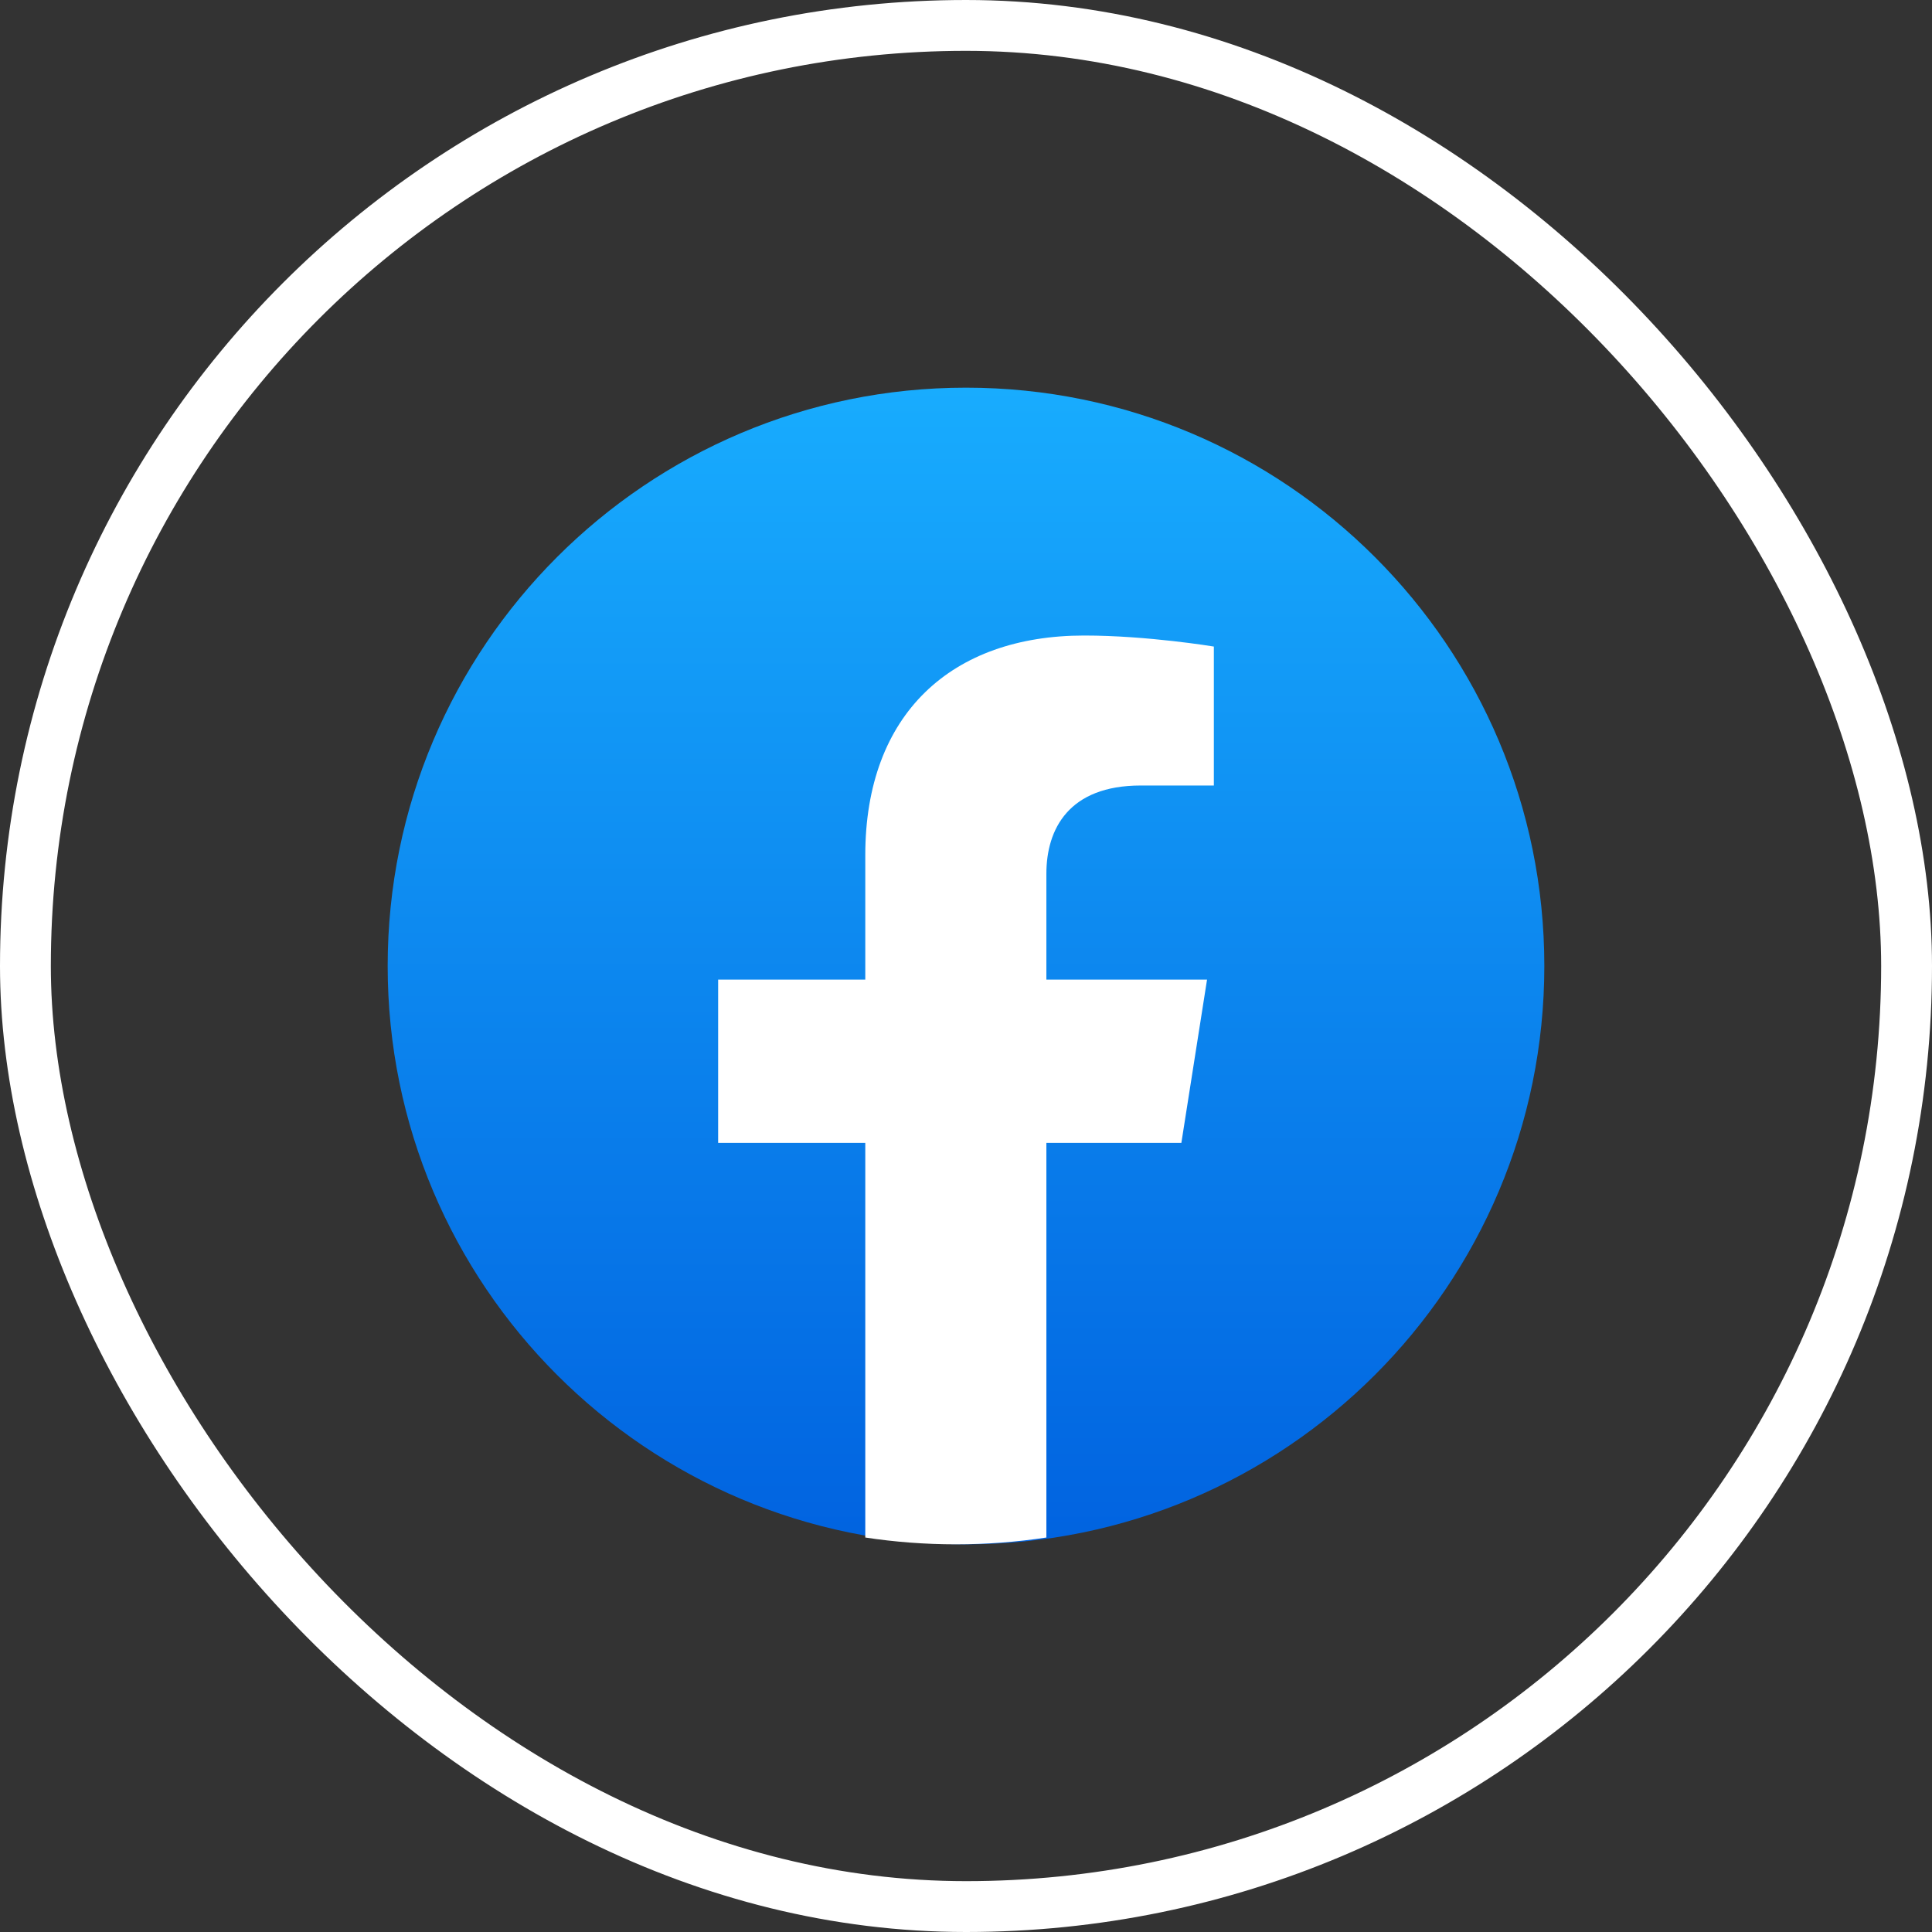
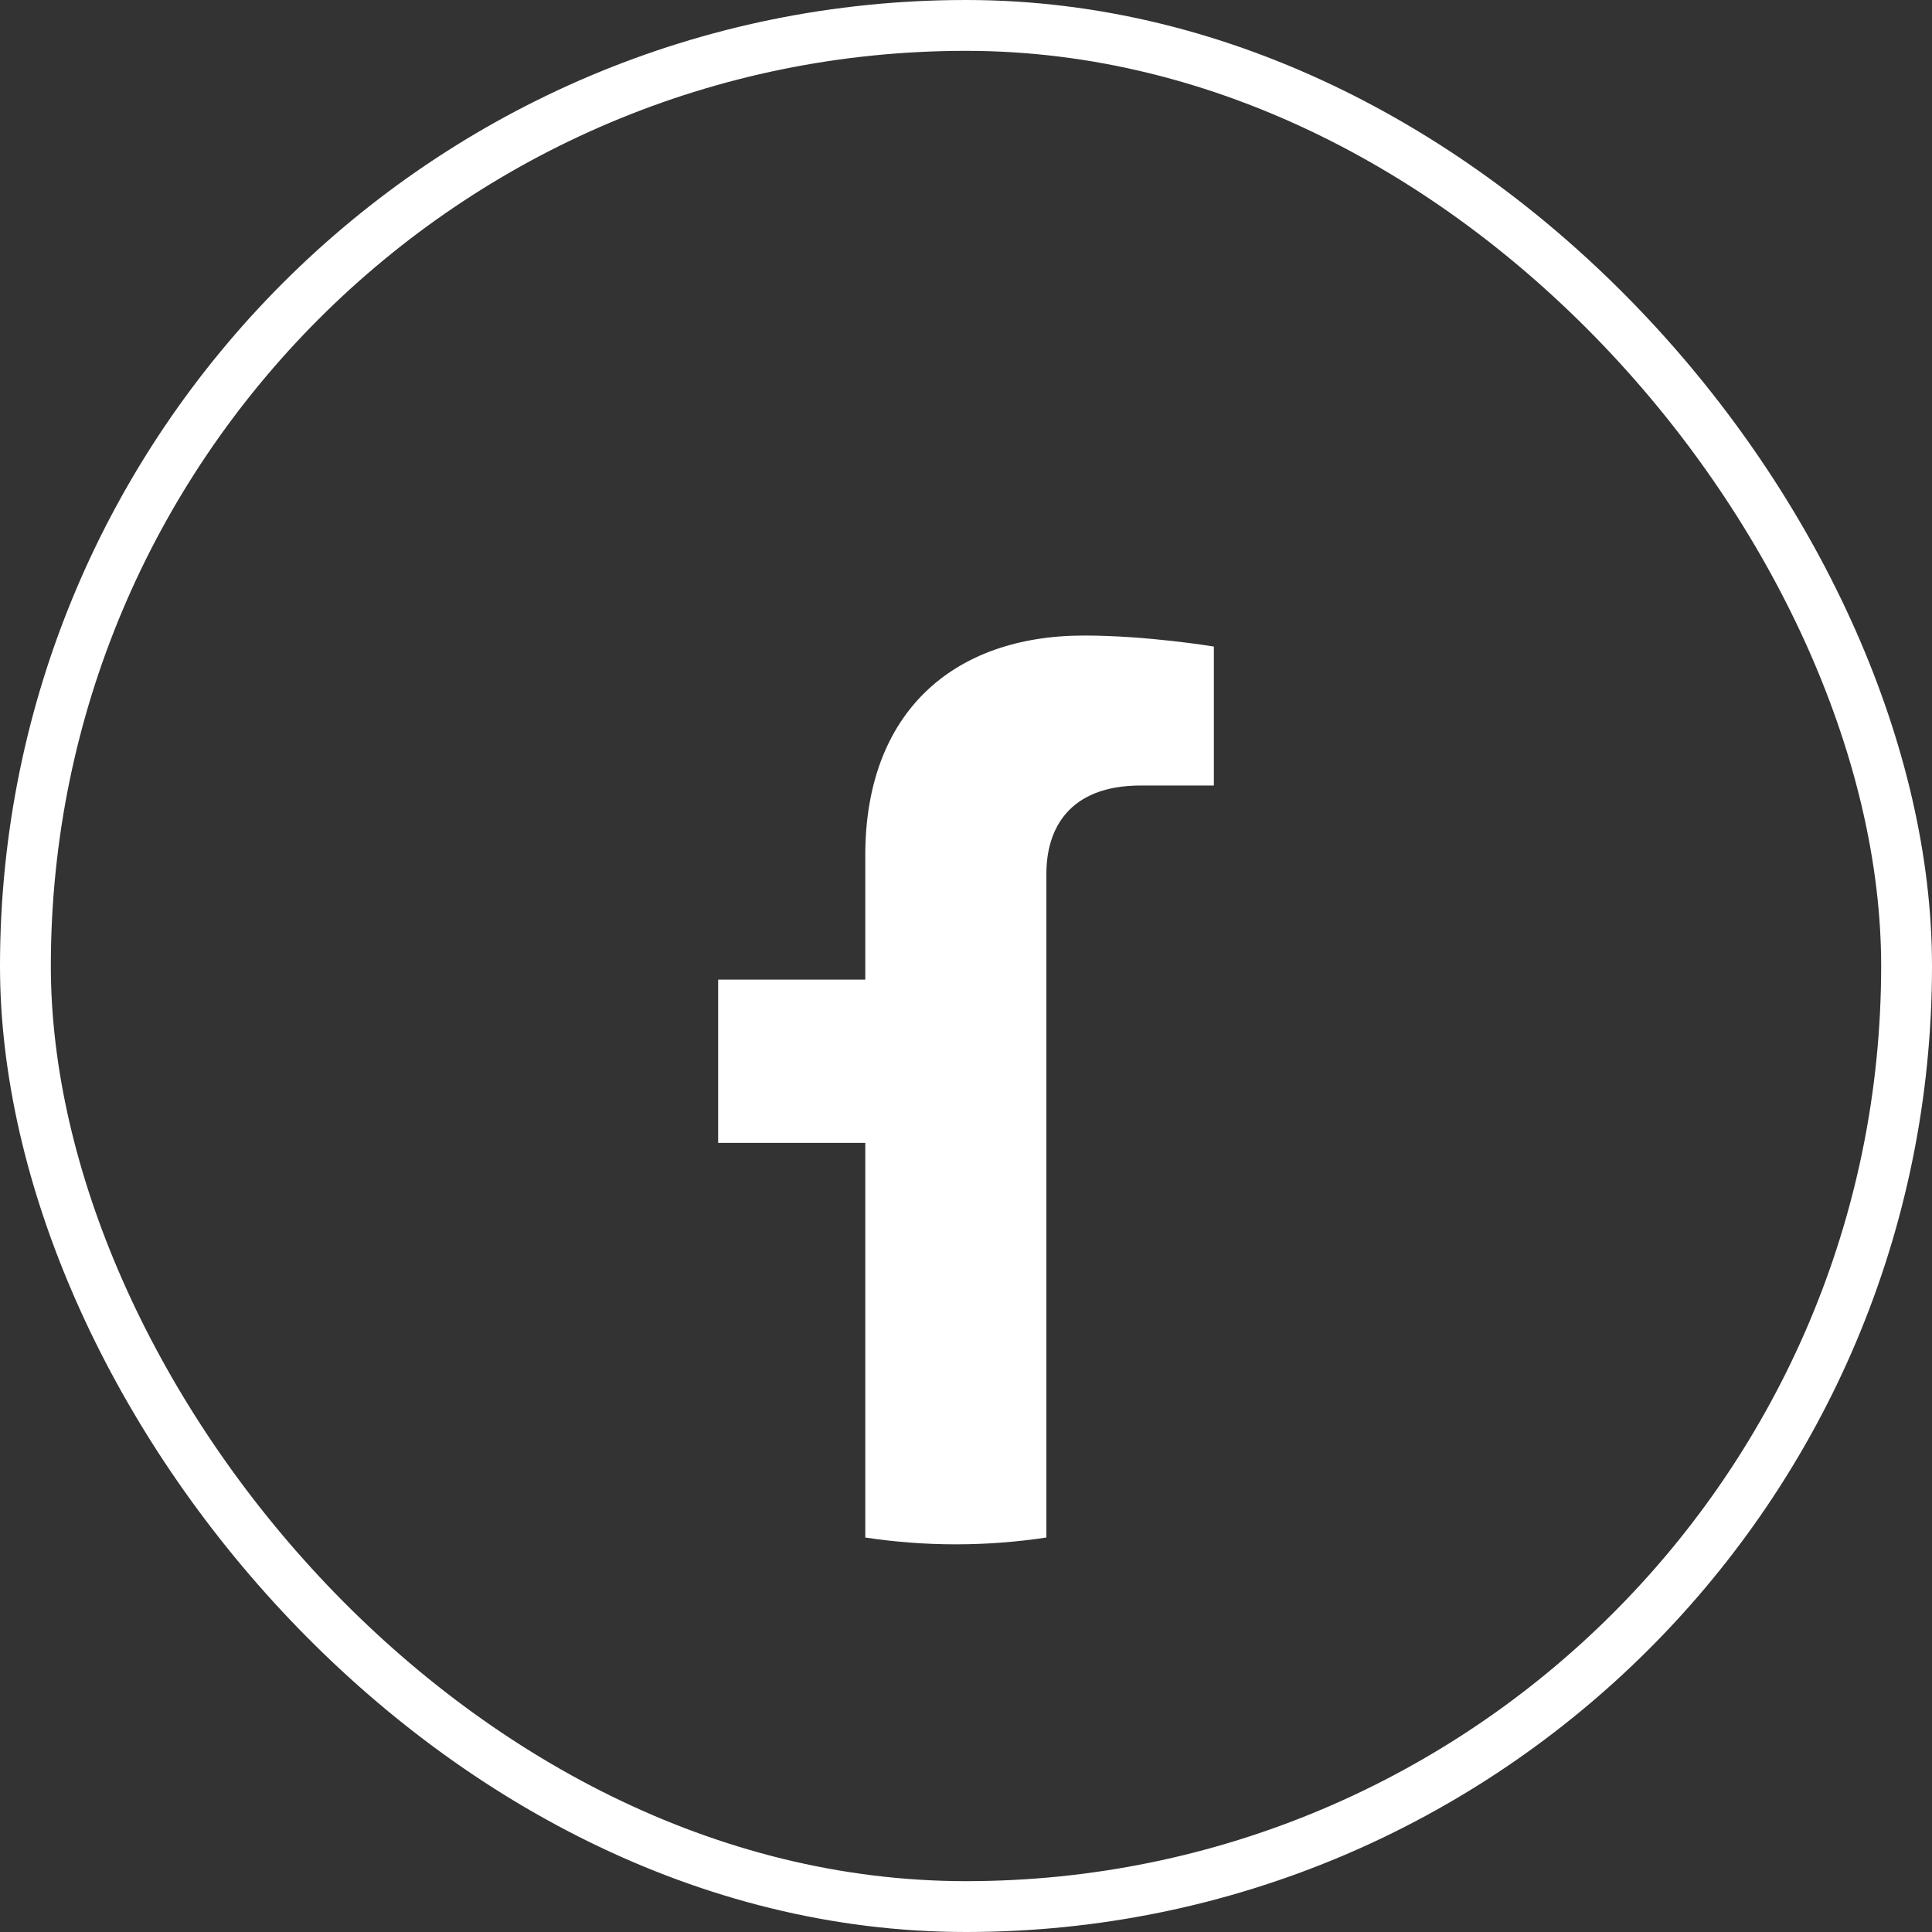
<svg xmlns="http://www.w3.org/2000/svg" width="38" height="38" viewBox="0 0 38 38" fill="none">
  <rect x="0" y="0" width="38" height="38" fill="#333333" stroke="none" />
  <rect x="0.5" y="0.5" width="37" height="37" rx="18.5" stroke="white" />
-   <path d="M19 30.375C25.282 30.375 30.375 25.282 30.375 19C30.375 12.718 25.282 7.625 19 7.625C12.718 7.625 7.625 12.718 7.625 19C7.625 25.282 12.718 30.375 19 30.375Z" fill="url(#paint0_linear_34108_5197)" />
-   <path d="M23.236 22.479L23.741 19.268H20.581V17.186C20.581 16.307 21.021 15.45 22.437 15.45H23.875V12.717C23.875 12.717 22.57 12.5 21.324 12.5C18.72 12.5 17.019 14.038 17.019 16.821V19.268H14.125V22.479H17.019V30.241C17.6 30.329 18.194 30.375 18.8 30.375C19.405 30.375 20 30.329 20.581 30.241V22.479H23.236Z" fill="white" />
+   <path d="M23.236 22.479H20.581V17.186C20.581 16.307 21.021 15.45 22.437 15.45H23.875V12.717C23.875 12.717 22.57 12.5 21.324 12.5C18.72 12.5 17.019 14.038 17.019 16.821V19.268H14.125V22.479H17.019V30.241C17.6 30.329 18.194 30.375 18.8 30.375C19.405 30.375 20 30.329 20.581 30.241V22.479H23.236Z" fill="white" />
  <defs>
    <linearGradient id="paint0_linear_34108_5197" x1="19" y1="7.625" x2="19" y2="30.308" gradientUnits="userSpaceOnUse">
      <stop stop-color="#18ACFE" />
      <stop offset="1" stop-color="#0163E0" />
    </linearGradient>
  </defs>
</svg>